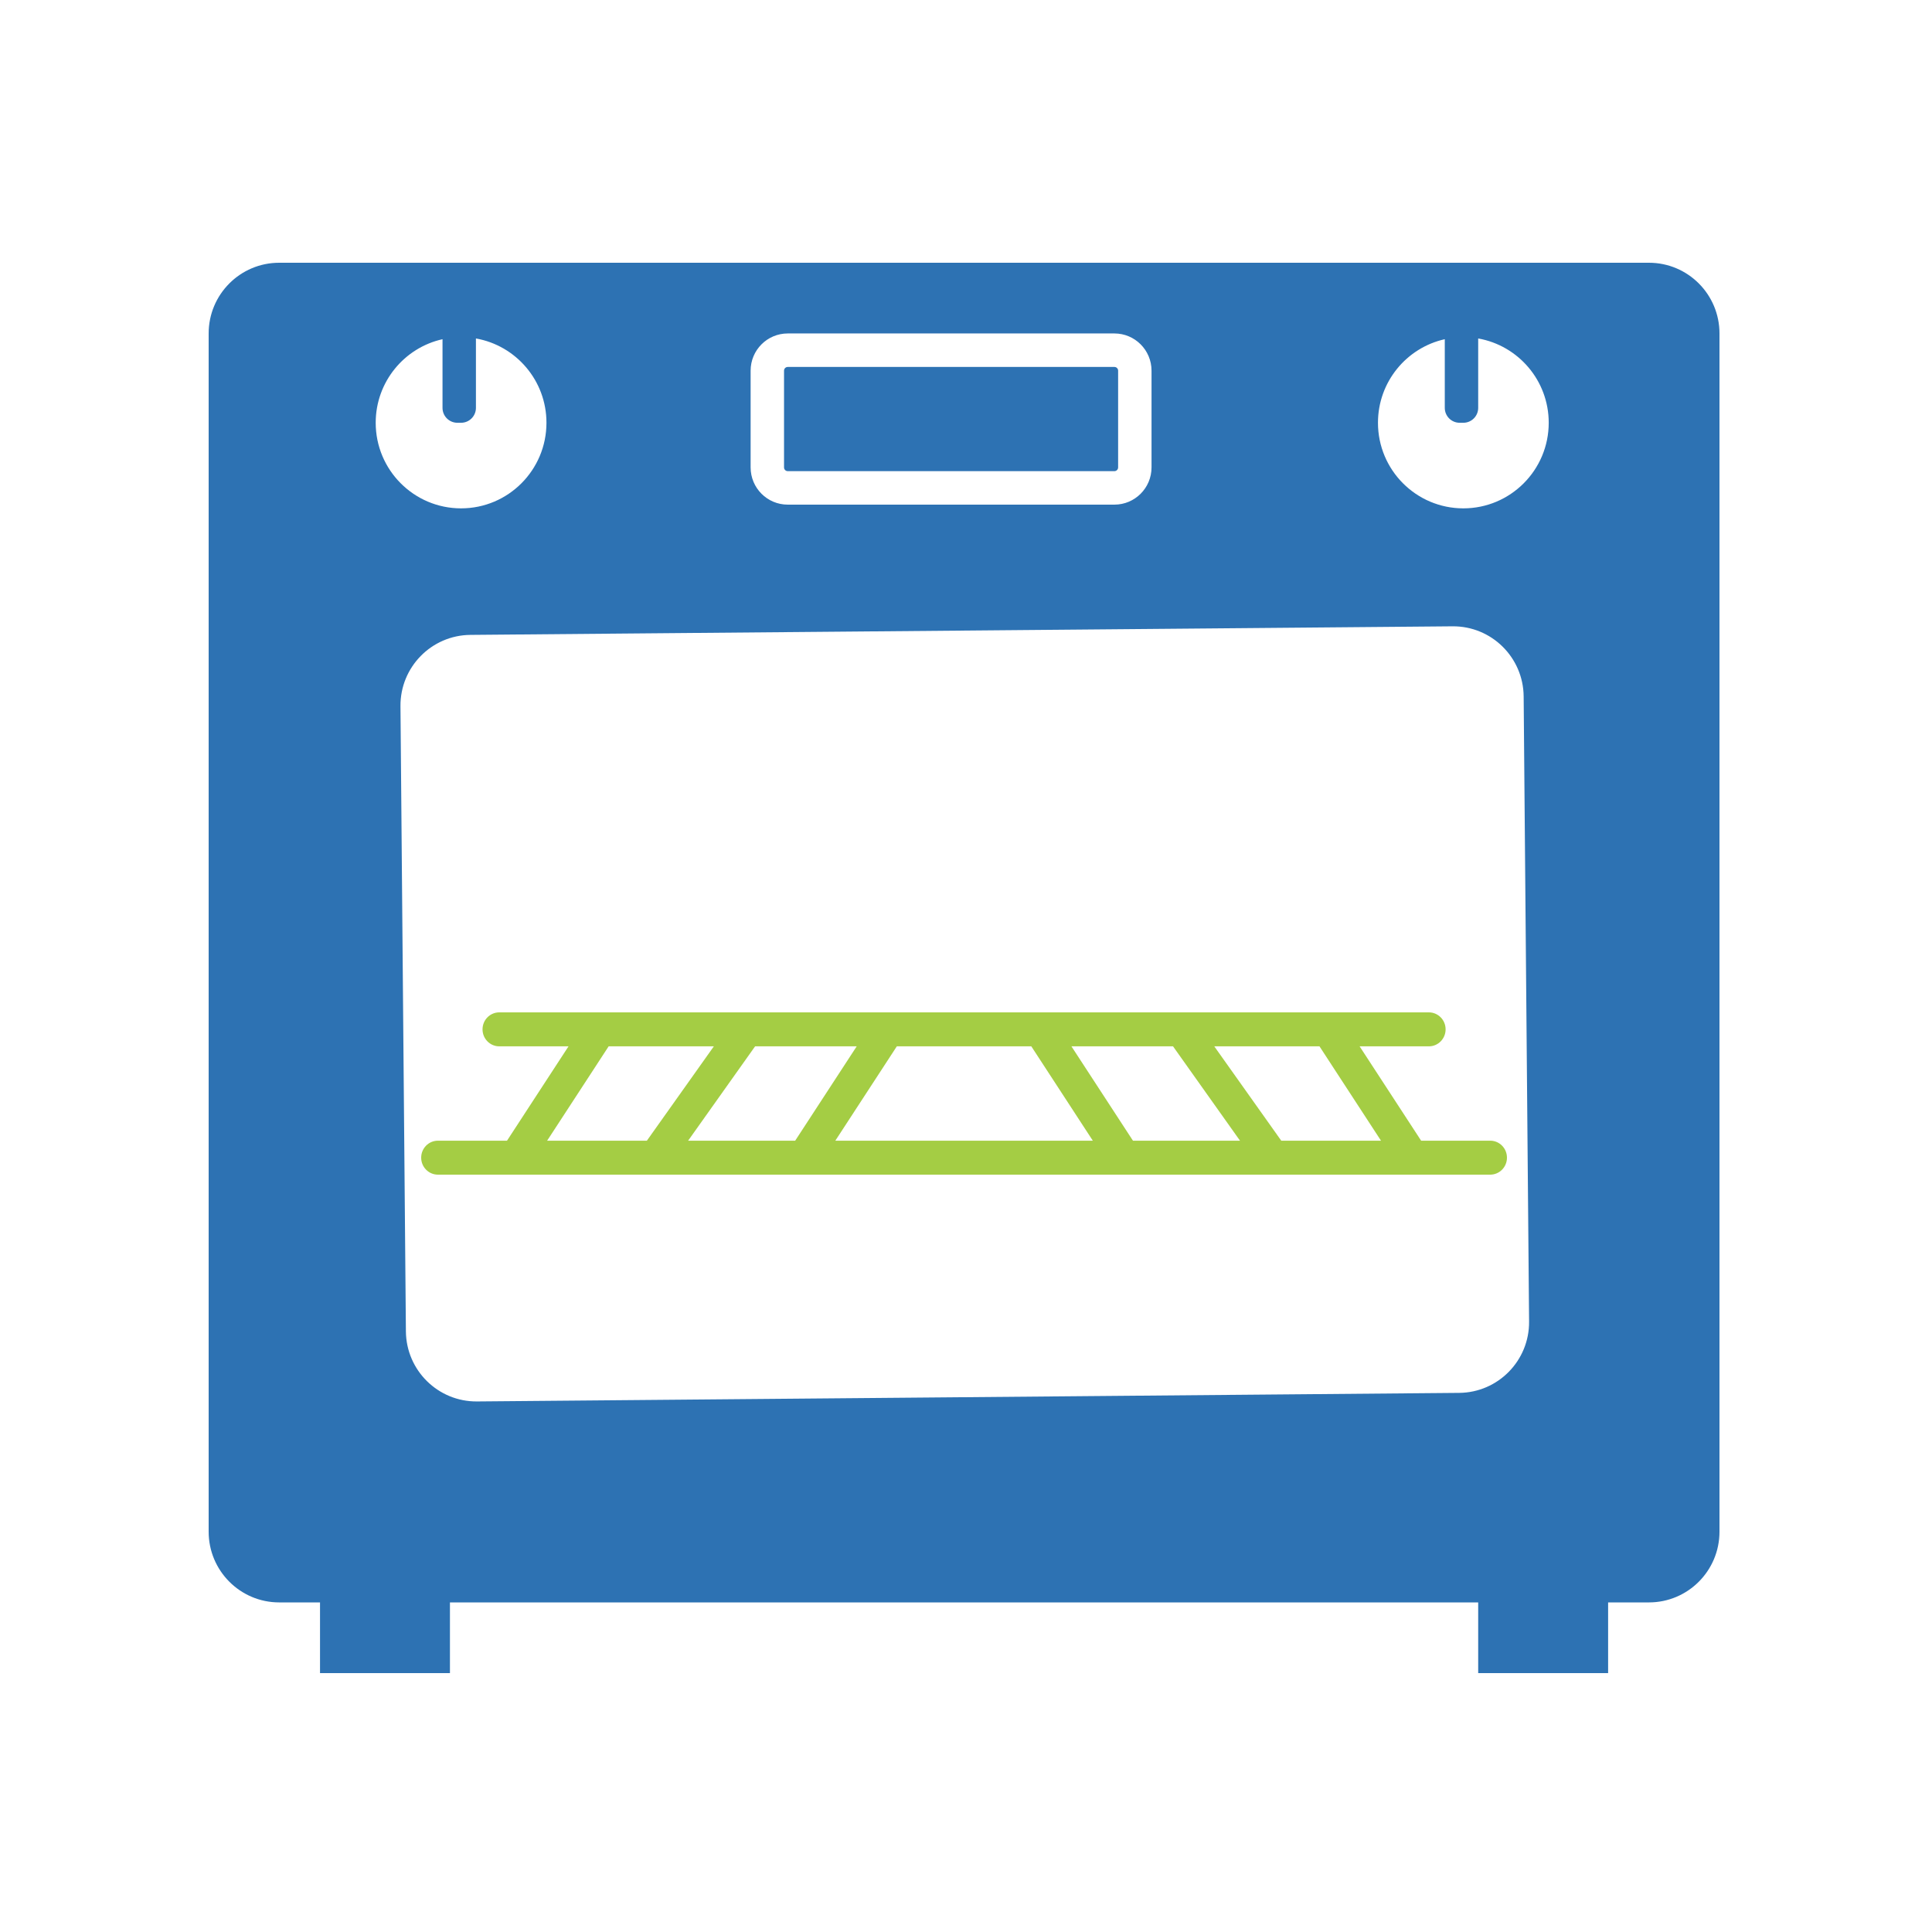
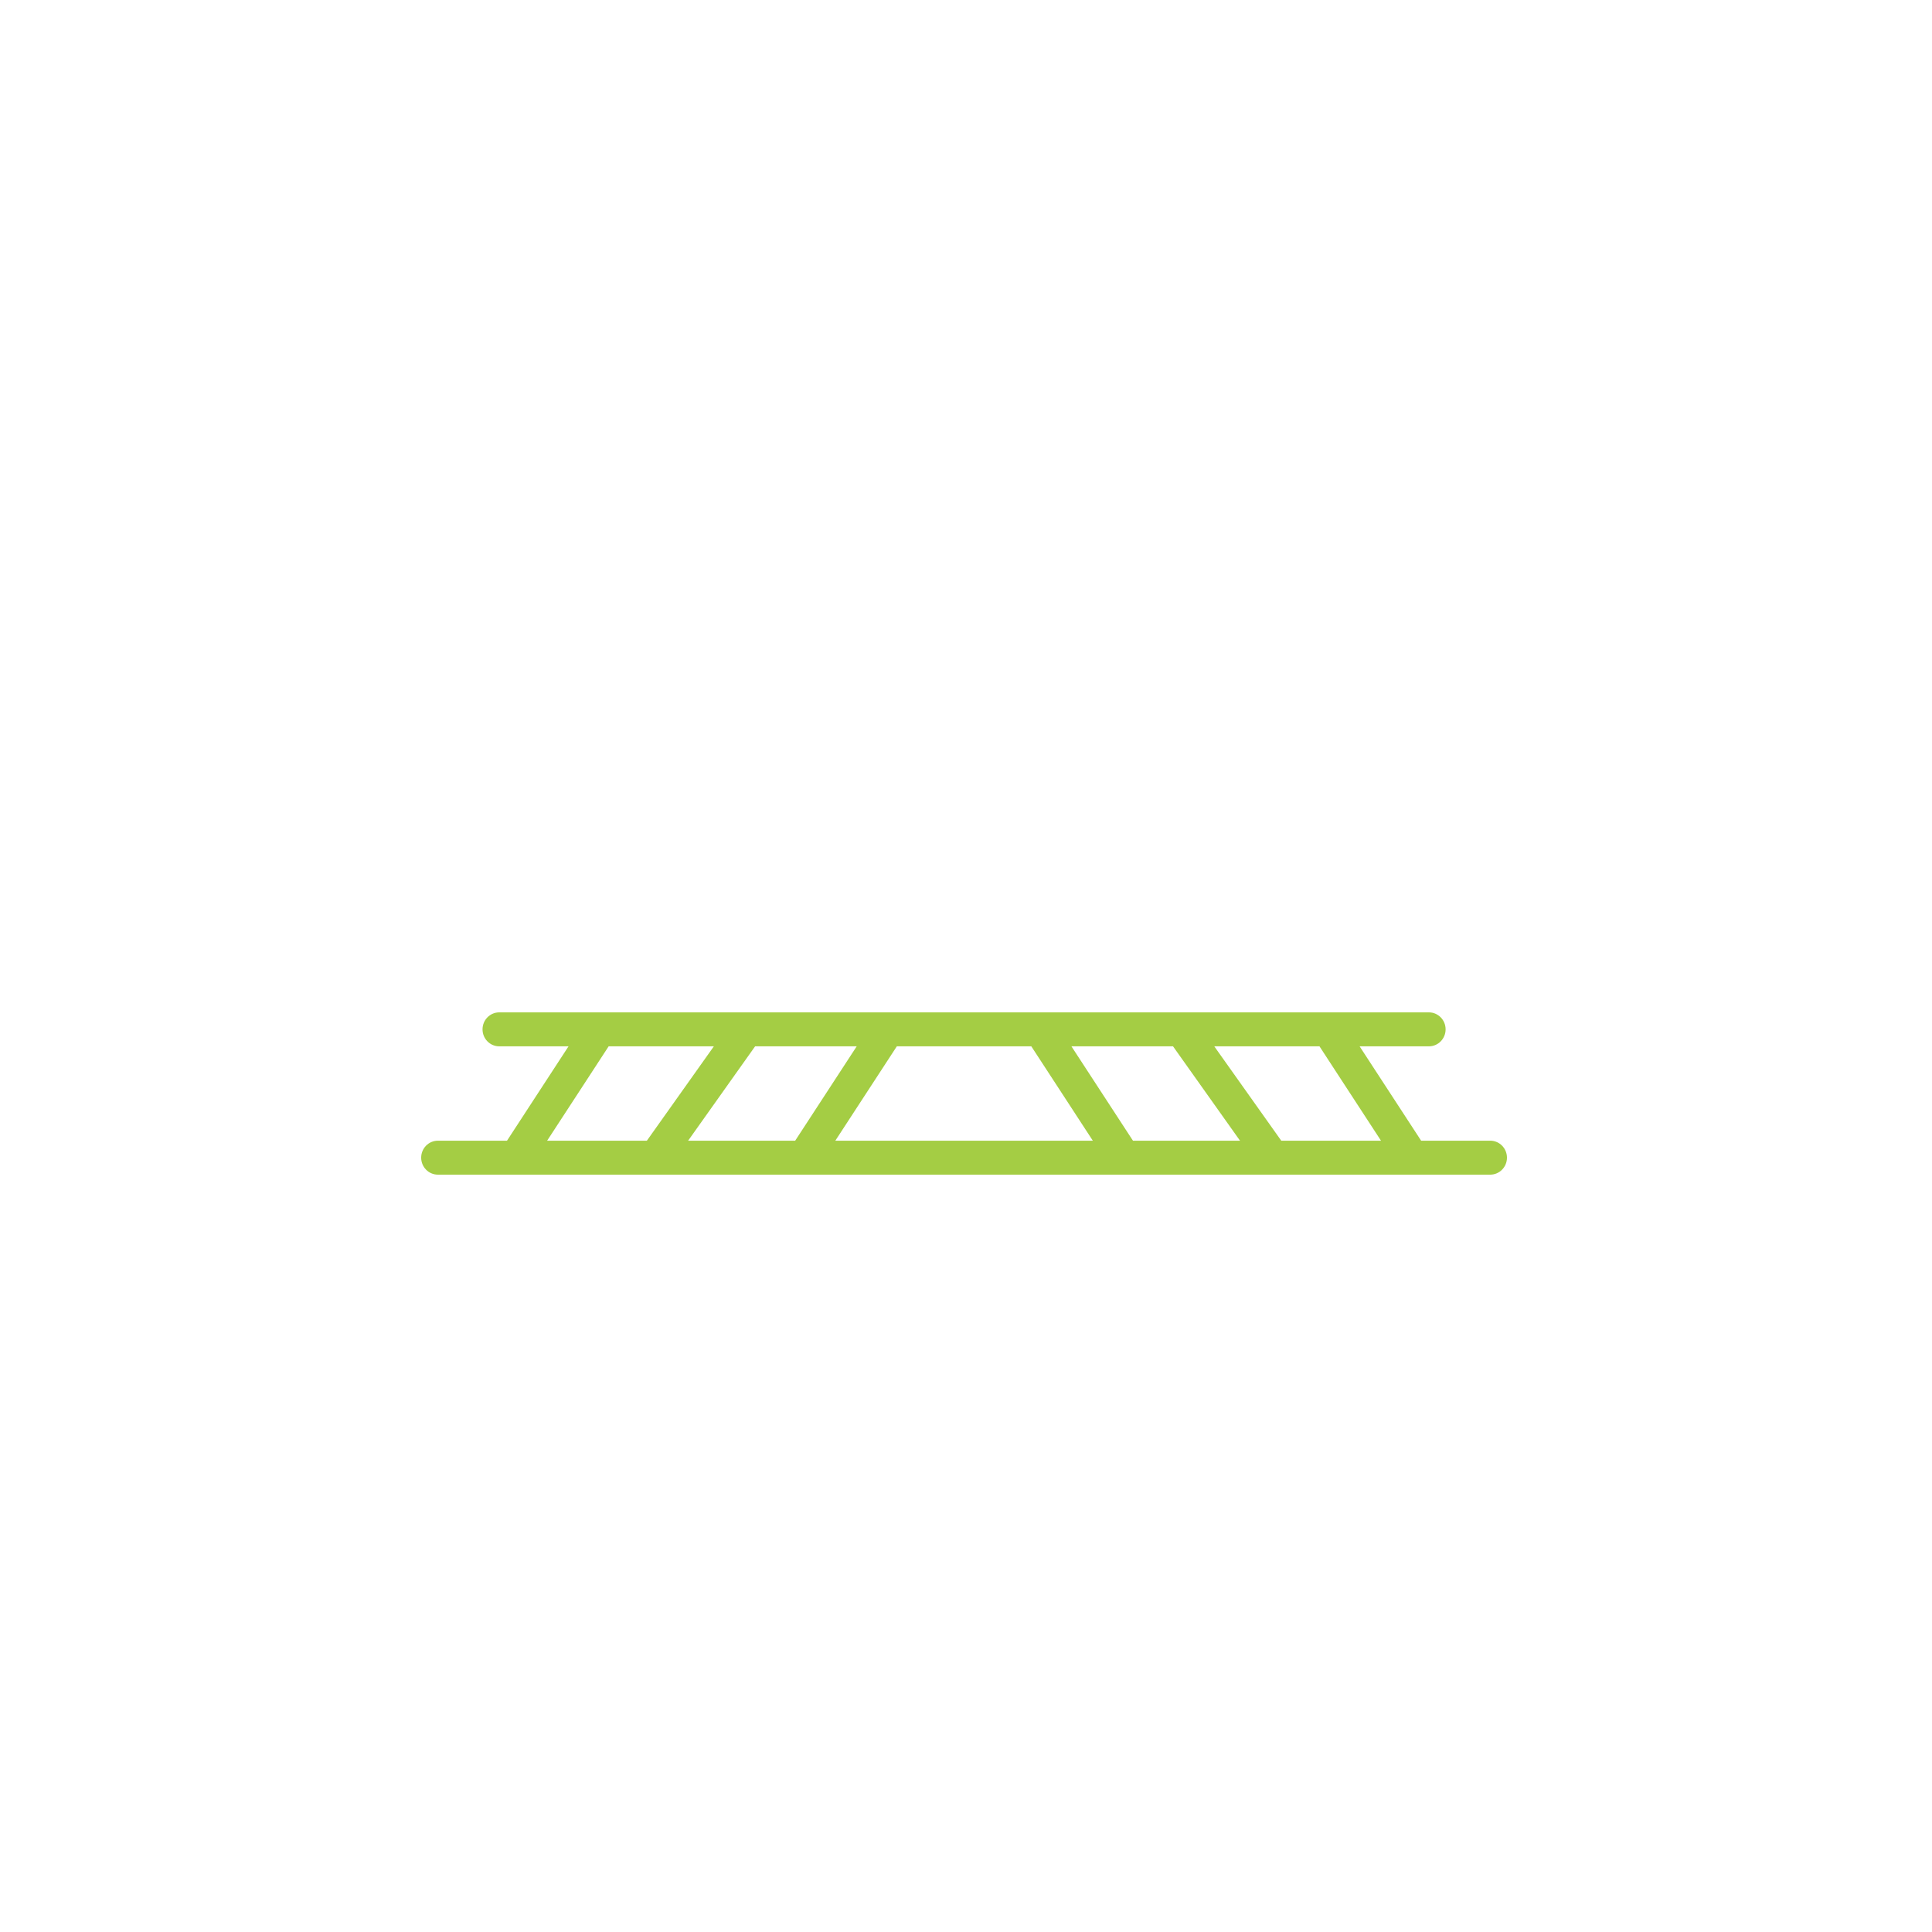
<svg xmlns="http://www.w3.org/2000/svg" width="500" height="500" viewBox="0 0 500 500" fill="none">
-   <path d="M288.506 94.97C288.991 95.02 289.369 95.43 289.369 95.929V120.968C289.369 121.467 288.991 121.877 288.506 121.927L288.408 121.931H203.867C203.37 121.931 202.961 121.553 202.911 121.067L202.907 120.968V95.929C202.907 95.397 203.337 94.966 203.867 94.966H288.408L288.506 94.97Z" fill="#2D72B3" />
-   <path fill-rule="evenodd" clip-rule="evenodd" d="M416.179 433H382.555V414.702H116.445V433H82.821V414.702H72.253C62.172 414.702 54 406.509 54 396.404V86.298C54 76.192 62.172 68 72.253 68H426.747C436.828 68 445 76.192 445 86.298V396.404C445 406.509 436.828 414.702 426.747 414.702H416.179V433ZM121.734 164.309C111.654 164.397 103.553 172.661 103.641 182.766L105.046 344.555C105.134 354.661 113.376 362.782 123.457 362.694L377.632 360.476C387.712 360.388 395.813 352.124 395.725 342.019L394.32 180.229C394.232 170.123 385.989 162.002 375.908 162.09L121.734 164.309ZM123.17 105.559C123.17 107.687 121.449 109.412 119.327 109.412H118.366C116.244 109.412 114.523 107.687 114.523 105.559V87.786C104.63 89.985 97.231 98.832 97.231 109.412C97.231 121.645 107.124 131.562 119.327 131.562C131.53 131.562 141.423 121.645 141.423 109.412C141.423 98.492 133.541 89.418 123.17 87.595V105.559ZM382.555 105.559C382.555 107.687 380.835 109.412 378.713 109.412H377.752C375.63 109.412 373.909 107.687 373.909 105.559V87.786C364.016 89.985 356.617 98.832 356.617 109.412C356.617 121.645 366.509 131.562 378.713 131.562C390.916 131.562 400.808 121.645 400.808 109.412C400.808 98.492 392.927 89.418 382.555 87.595V105.559ZM203.867 86.298C198.562 86.298 194.26 90.61 194.26 95.929V120.968C194.26 126.287 198.562 130.599 203.867 130.599H288.408C293.714 130.599 298.015 126.287 298.015 120.968V95.929C298.015 90.61 293.714 86.298 288.408 86.298H203.867Z" fill="#2D72B3" />
  <path fill-rule="evenodd" clip-rule="evenodd" d="M369.791 262C372.183 262 374.122 263.968 374.122 266.395C374.122 268.823 372.183 270.791 369.791 270.791H351.867L367.788 295.209H385.67C388.061 295.209 390 297.177 390 299.605C390 302.032 388.061 304 385.67 304H113.33C110.939 304 109 302.032 109 299.605C109 297.177 110.939 295.209 113.33 295.209H131.213L147.133 270.791H129.209C126.817 270.791 124.878 268.823 124.878 266.395C124.878 263.968 126.817 262 129.209 262H369.791ZM232.099 270.791L216.178 295.209H282.822L266.901 270.791H232.099ZM157.519 270.791L141.598 295.209H167.409L184.745 270.791H157.519ZM195.422 270.791L178.086 295.209H205.793L221.714 270.791H195.422ZM293.207 295.209H320.914L303.578 270.791H277.286L293.207 295.209ZM331.591 295.209H357.402L341.481 270.791H314.255L331.591 295.209Z" fill="#A4CD44" />
</svg>